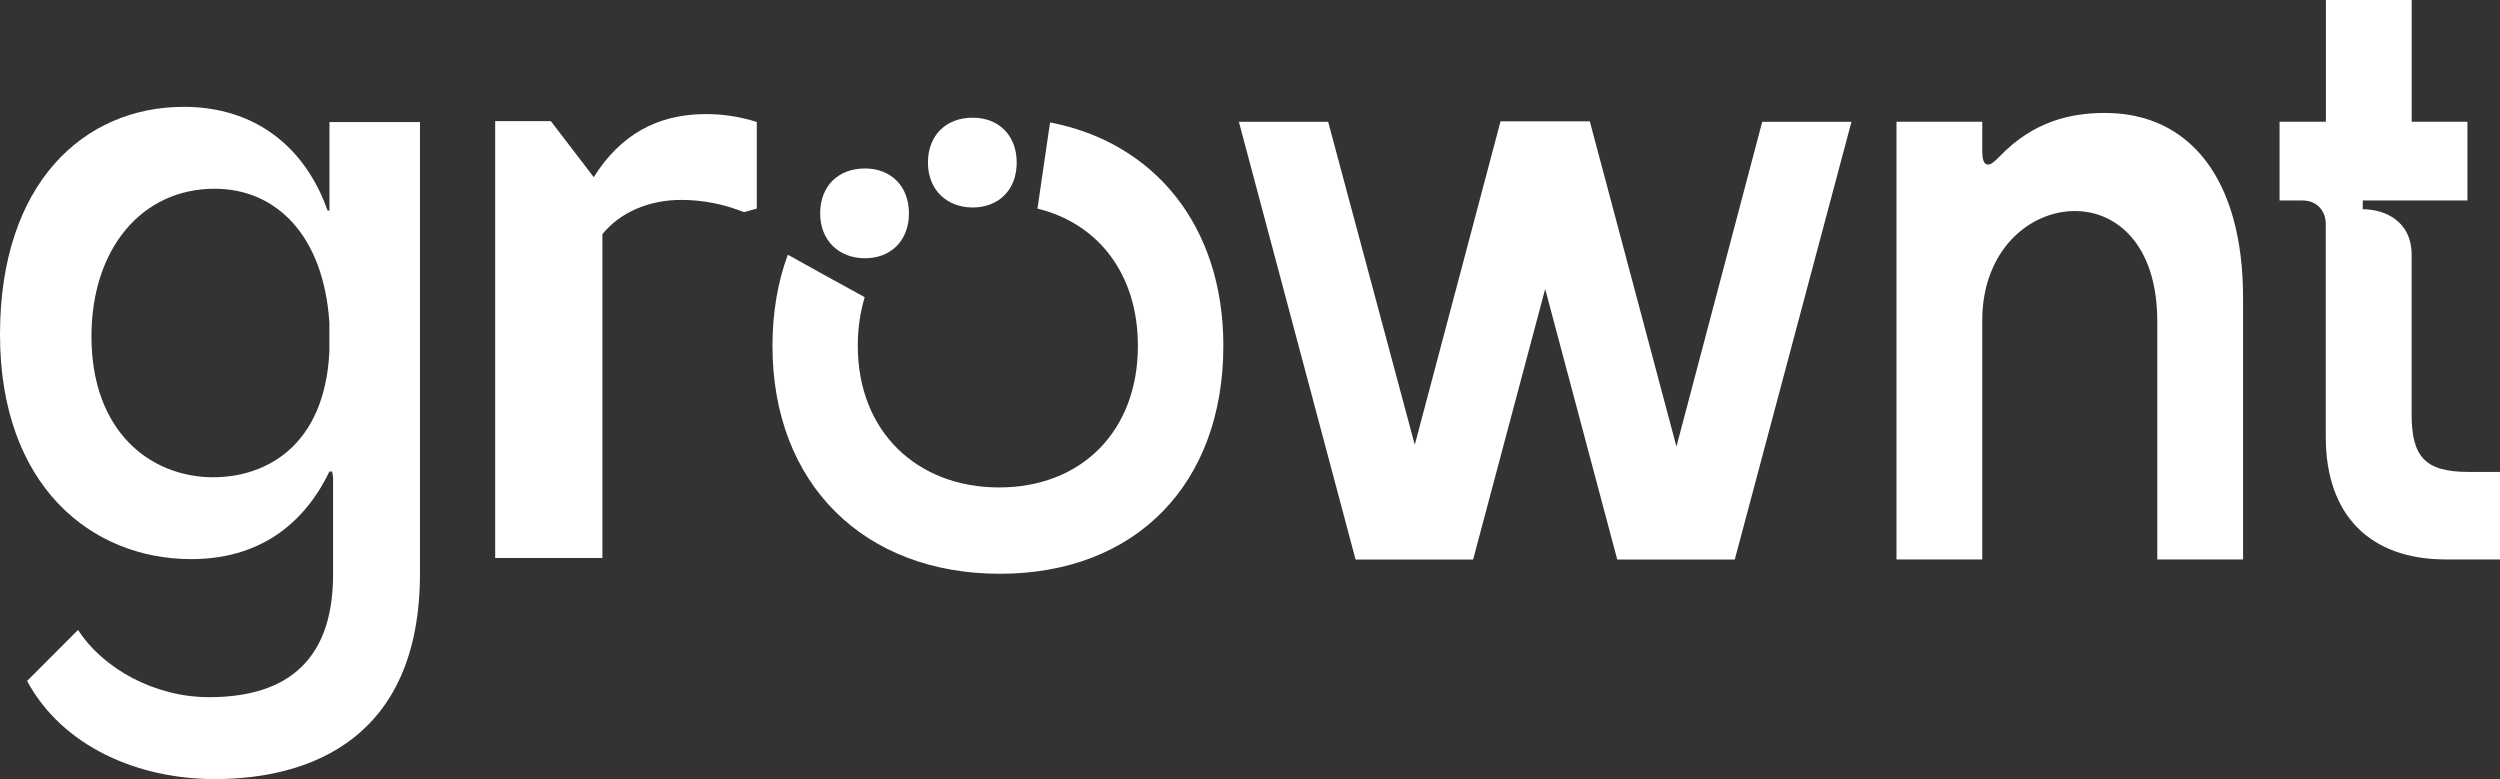
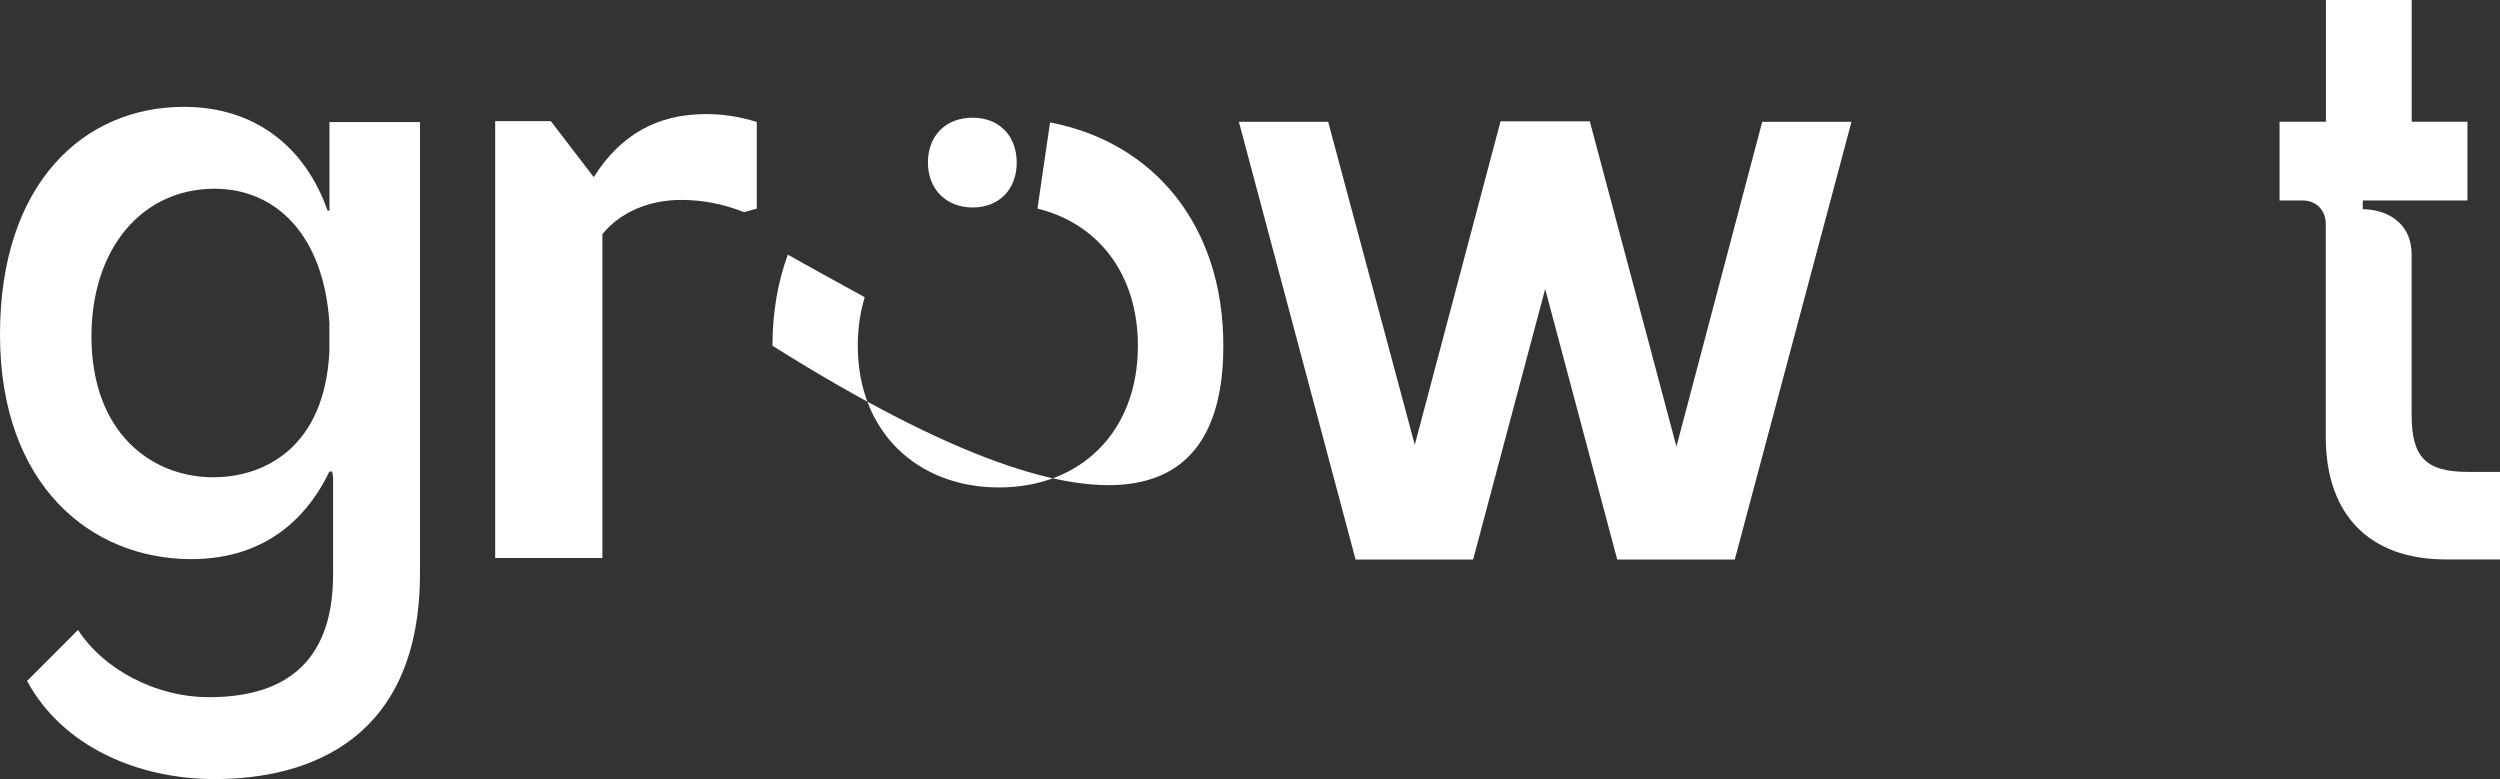
<svg xmlns="http://www.w3.org/2000/svg" width="215" height="67" viewBox="0 0 215 67" fill="none">
  <rect x="0" y="0" width="215" height="67" fill="#333333" stroke="none" />
-   <path d="M90.305 10.53L89.221 17.94C94.441 19.213 97.859 23.565 97.859 29.736C97.859 37.132 92.957 41.92 85.919 41.92C78.881 41.92 73.769 37.132 73.769 29.736C73.769 28.228 73.979 26.83 74.365 25.557C72.745 24.672 69.565 22.921 67.754 21.904C66.893 24.236 66.432 26.865 66.432 29.736C66.432 41.643 74.325 49.344 85.993 49.344C97.662 49.344 105.208 41.636 105.208 29.736C105.208 19.414 99.269 12.253 90.312 10.53H90.305Z" fill="white" />
+   <path d="M90.305 10.53L89.221 17.94C94.441 19.213 97.859 23.565 97.859 29.736C97.859 37.132 92.957 41.92 85.919 41.92C78.881 41.92 73.769 37.132 73.769 29.736C73.769 28.228 73.979 26.83 74.365 25.557C72.745 24.672 69.565 22.921 67.754 21.904C66.893 24.236 66.432 26.865 66.432 29.736C97.662 49.344 105.208 41.636 105.208 29.736C105.208 19.414 99.269 12.253 90.312 10.53H90.305Z" fill="white" />
  <path d="M2.326 58.566L6.712 54.173C8.868 57.515 13.323 59.957 17.974 59.957C23.995 59.957 28.646 57.418 28.646 49.392V41.041L28.565 40.55H28.328C26.083 45.22 22.151 48.084 16.449 48.084C7.865 48.084 0 41.782 0 28.761C0 15.74 7.221 9.188 15.811 9.188C21.914 9.188 26.246 12.627 28.172 18.113H28.334V10.496H36.118V49.309C36.118 63.478 26.727 67 18.462 67C11.879 67 5.383 64.219 2.332 58.566H2.326ZM18.374 41.041C22.707 41.041 27.921 38.502 28.328 30.234V27.778C27.846 20.244 23.751 16.231 18.456 16.231C12.198 16.231 7.865 21.392 7.865 28.927C7.865 37.118 12.923 41.048 18.381 41.048L18.374 41.041Z" fill="white" />
  <path d="M42.58 10.419H47.373L51.062 15.235C52.194 13.429 53.557 12.073 55.157 11.167C56.757 10.26 58.615 9.811 60.73 9.811C62.208 9.811 63.659 10.039 65.083 10.489V17.94L63.978 18.244C62.208 17.539 60.411 17.193 58.594 17.193C57.218 17.193 55.937 17.442 54.757 17.947C53.577 18.452 52.594 19.178 51.807 20.133V47.988H42.586V10.419H42.58Z" fill="white" />
  <path d="M114.219 10.468L121.671 38.253L129.047 10.433H136.723L144.174 38.405L151.551 10.475H159.226L149.191 48.119H139.082L132.885 24.852L126.688 48.119H116.579L106.544 10.475H114.219V10.468Z" fill="white" />
-   <path d="M170.474 48.112H163.098V10.468H170.474V12.952C170.474 13.782 170.624 14.155 170.99 14.155C171.213 14.155 171.505 13.927 171.946 13.477C174.895 10.392 178.143 9.714 181.024 9.714C188.401 9.714 192.903 15.512 192.903 25.599V48.112H185.526V27.633C185.526 21.081 182.062 18.148 178.441 18.148C174.529 18.148 170.474 21.538 170.474 27.557V48.112Z" fill="white" />
  <path d="M196.043 17.241V10.468H200.029V0H207.406V10.468H212.2V17.241H203.196V17.995C205.04 17.995 207.399 18.971 207.399 21.911V35.617C207.399 39.229 208.505 40.585 212.268 40.585H215V48.112H210.349C203.853 48.112 200.016 44.348 200.016 37.568V19.275C200.016 18.072 199.202 17.241 198.022 17.241H196.029H196.043Z" fill="white" />
-   <path d="M74.385 14.488C76.616 14.488 78.169 16.003 78.169 18.348C78.169 20.694 76.616 22.209 74.385 22.209C72.155 22.209 70.534 20.694 70.534 18.348C70.534 16.003 72.087 14.488 74.385 14.488Z" fill="white" />
  <path d="M83.654 10.122C85.885 10.122 87.437 11.637 87.437 13.982C87.437 16.328 85.885 17.843 83.654 17.843C81.423 17.843 79.803 16.328 79.803 13.982C79.803 11.637 81.356 10.122 83.654 10.122Z" fill="white" />
</svg>